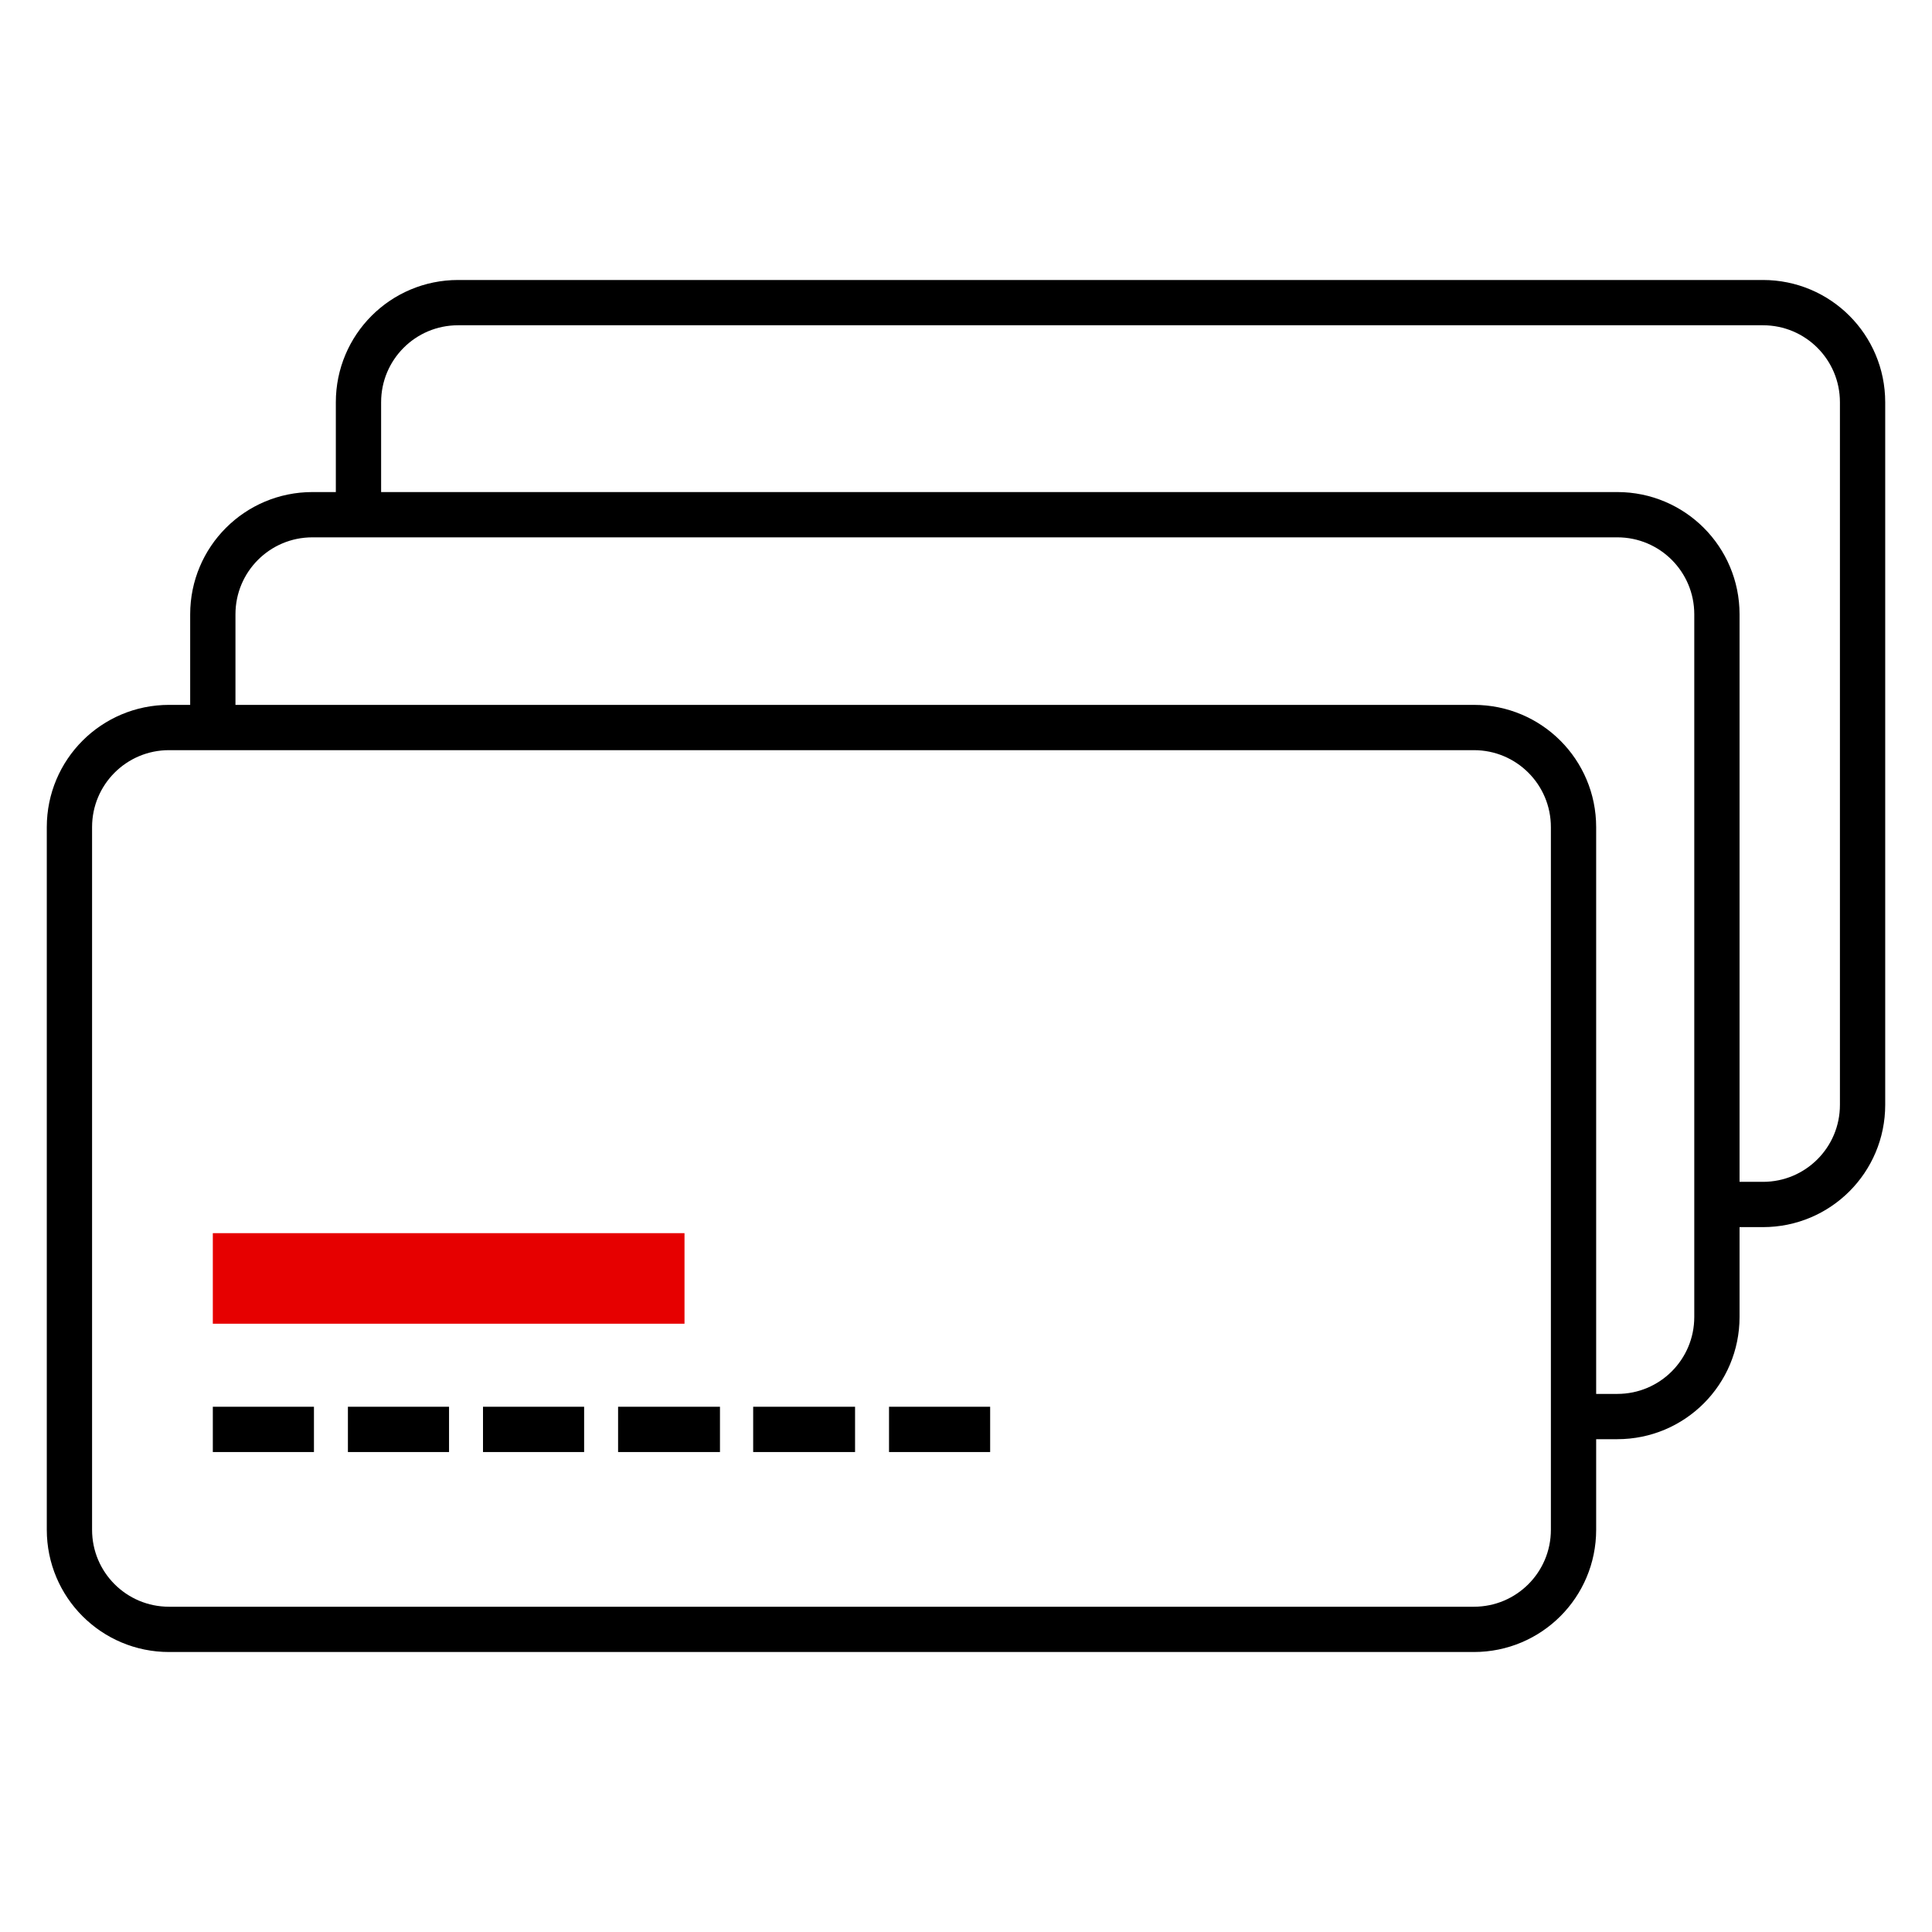
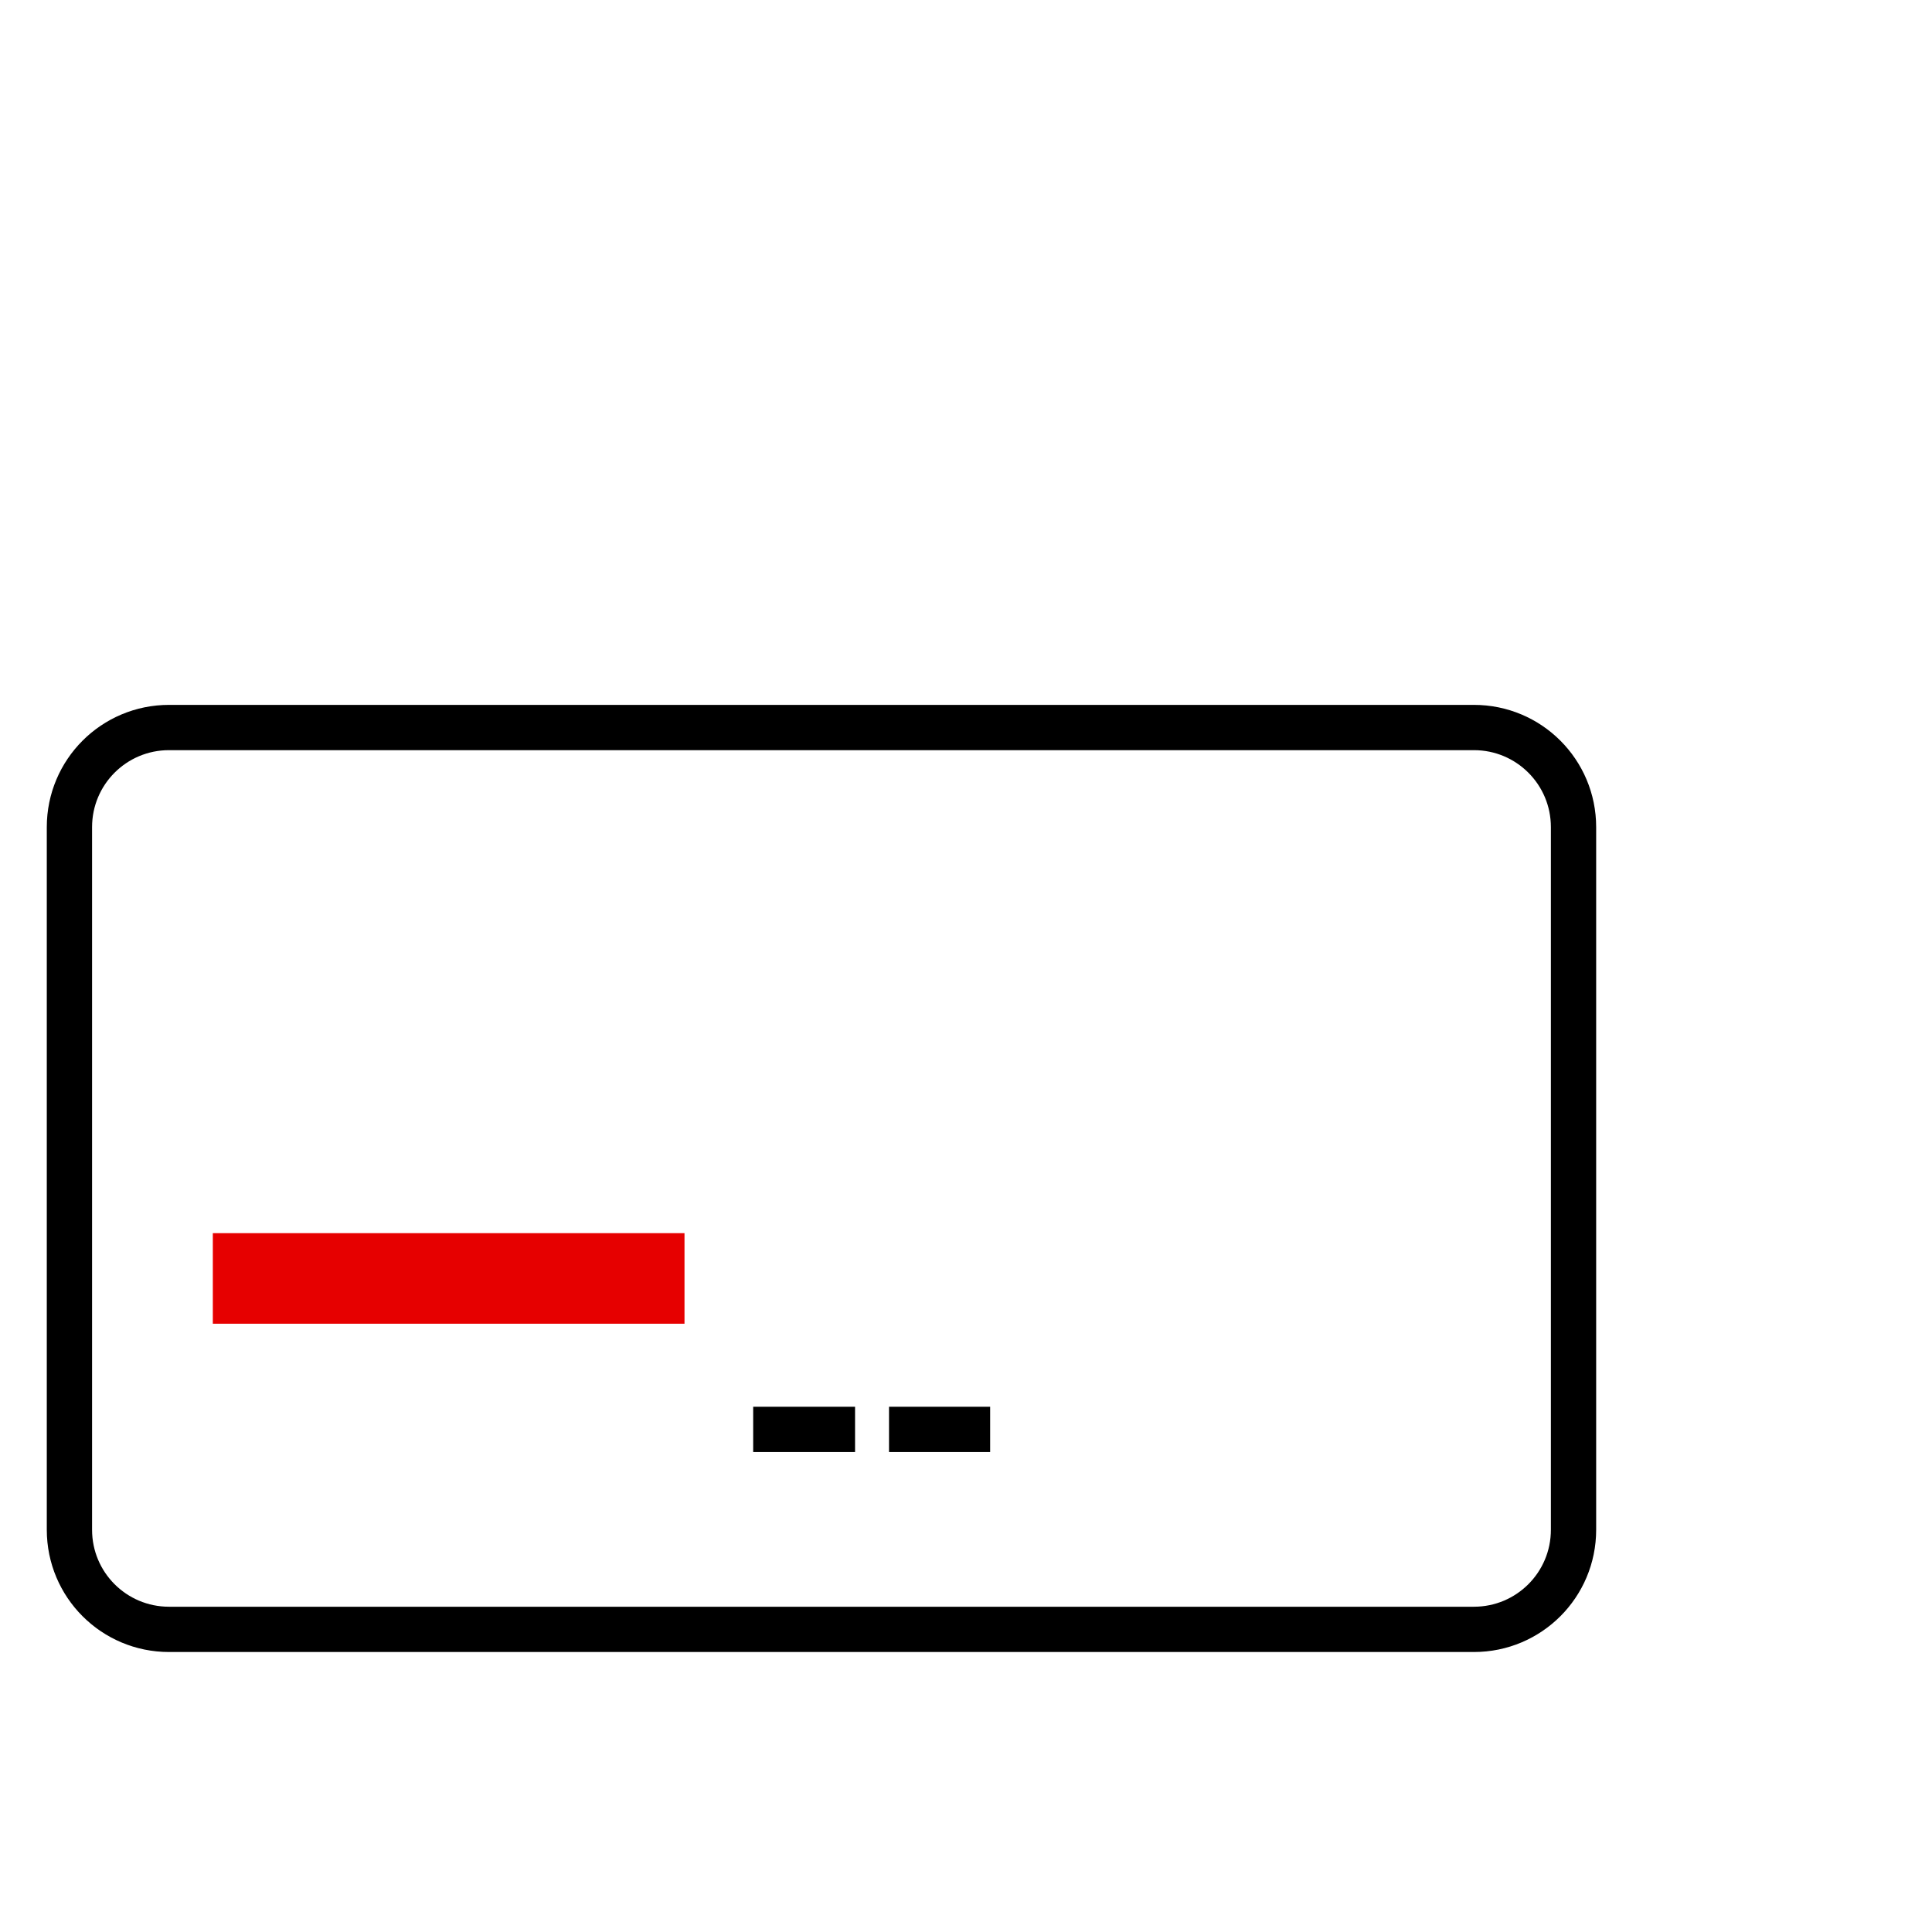
<svg xmlns="http://www.w3.org/2000/svg" viewBox="0 0 256 256">
  <style />
  <g id="Icons">
    <g id="Multiple_cards_x2C__several_cards">
      <path fill="none" stroke="#000" stroke-miterlimit="10" stroke-width="6" d="M99.8 189.4h13.5M117.8 189.4h13.4M195.3 215.9H22.4c-7.3 0-13.2-5.9-13.2-13.2v-93.1c0-7.3 5.9-13.2 13.2-13.2h172.9c7.3 0 13.2 5.9 13.2 13.2v93.1c0 7.3-5.9 13.2-13.2 13.2h0z" />
      <path fill="none" stroke="#e60000" stroke-miterlimit="10" stroke-width="12" d="M28.2 169.4h62.5" />
-       <path fill="none" stroke="#000" stroke-miterlimit="10" stroke-width="6" d="M28.2 189.4h13.4M46.1 189.4h13.4M64 189.4h13.4M81.9 189.4h13.5M28.2 96.3V81.4c0-7.3 5.9-13.2 13.2-13.2h172.9c7.3 0 13.2 5.9 13.2 13.2v93.1c0 7.3-5.9 13.2-13.2 13.2h0-5.8" />
-       <path fill="none" stroke="#000" stroke-miterlimit="10" stroke-width="6" d="M47.5 68.2V53.3c0-7.3 5.9-13.2 13.2-13.2h172.9c7.3 0 13.2 5.9 13.2 13.2v93.1c0 7.3-5.9 13.2-13.2 13.2h0-5.8" />
    </g>
  </g>
</svg>